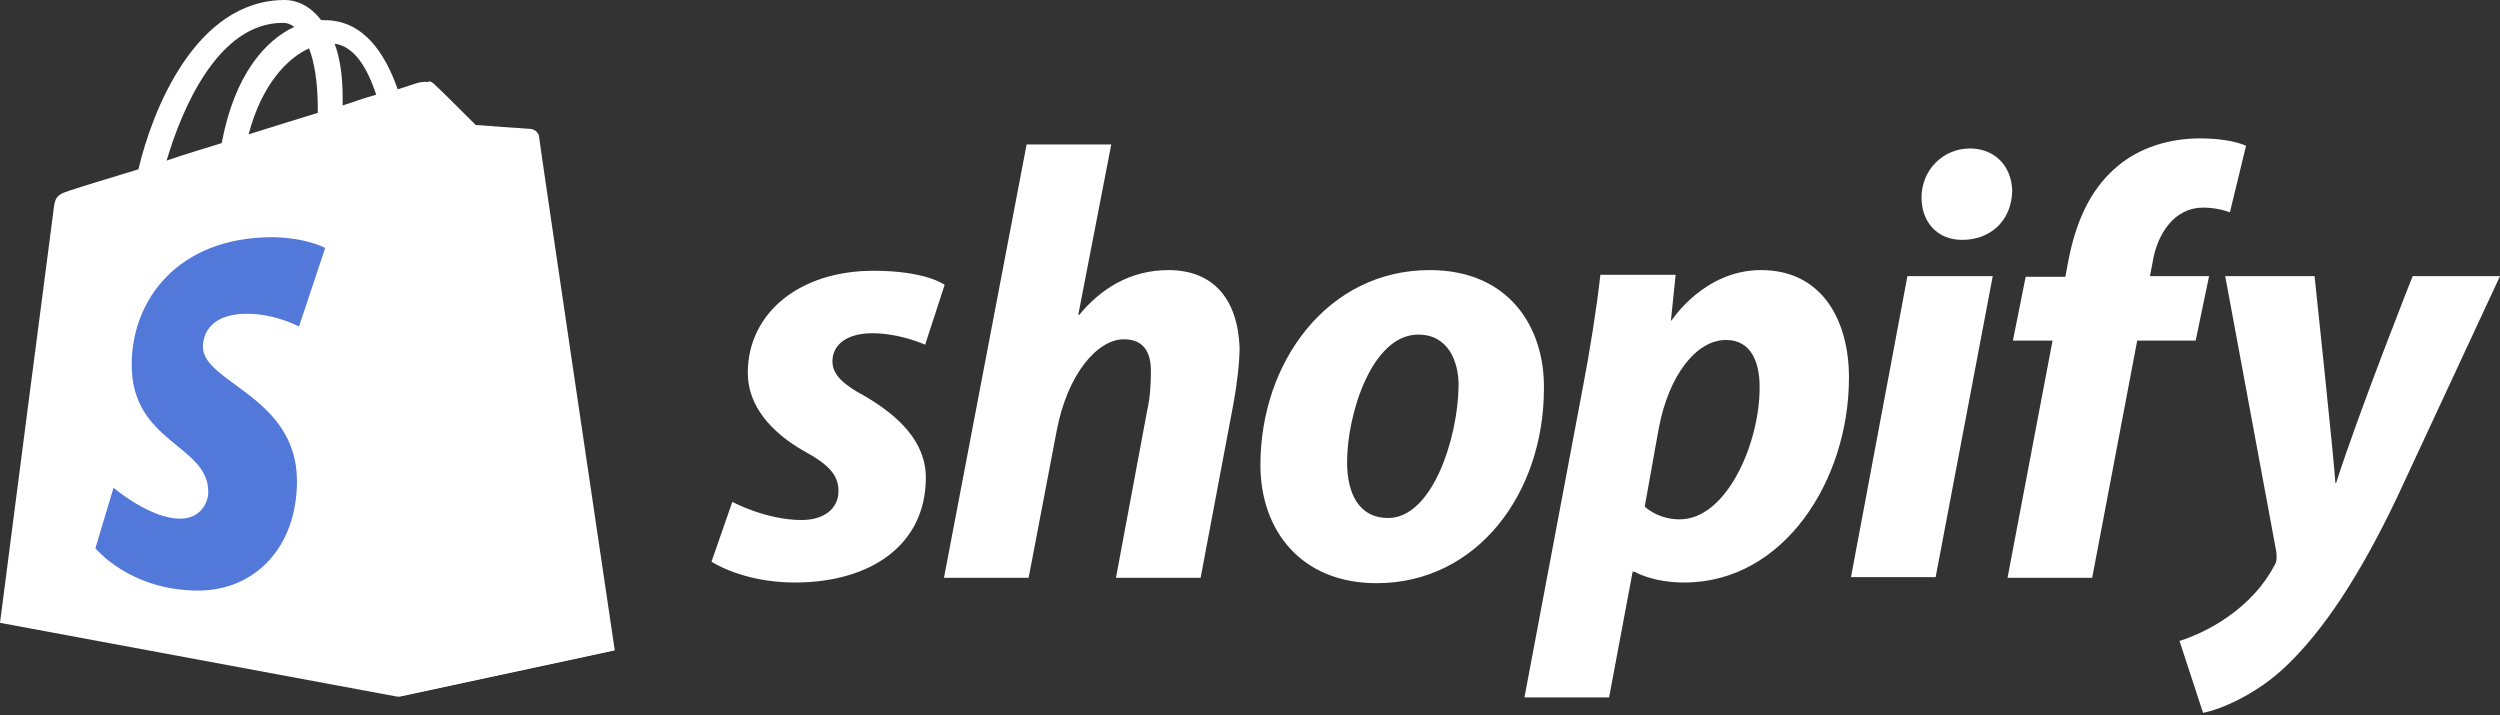
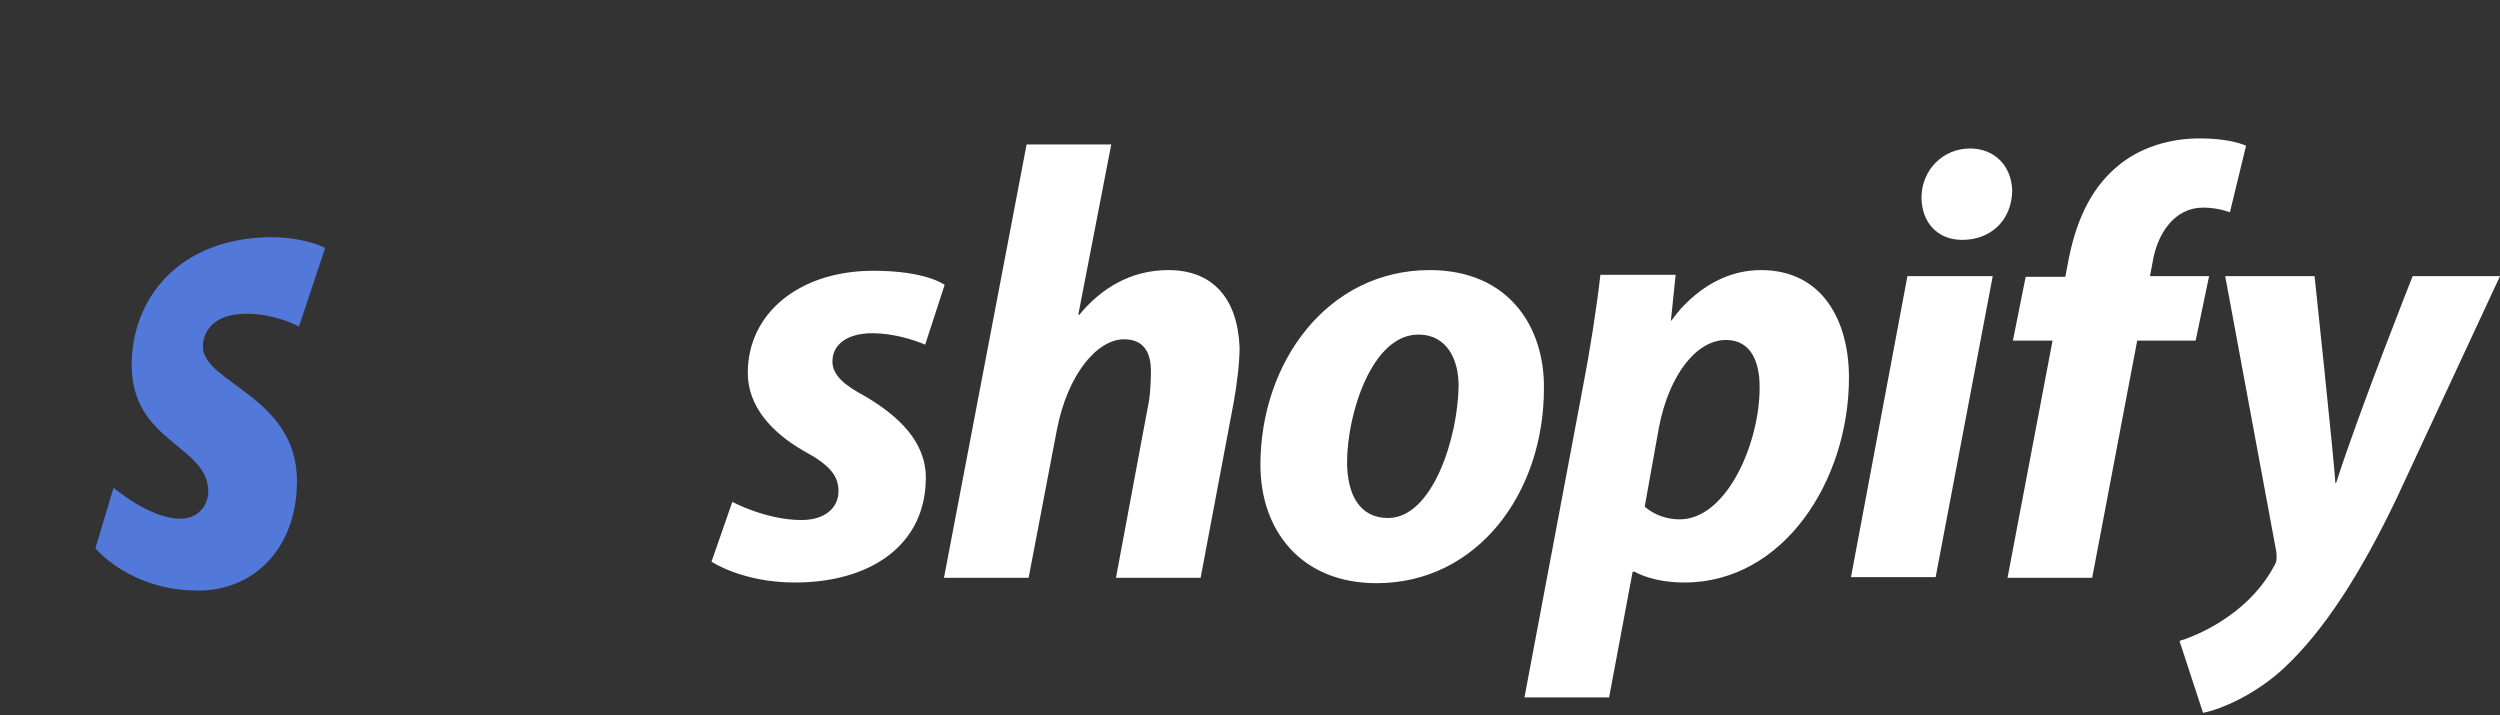
<svg xmlns="http://www.w3.org/2000/svg" width="360" height="103" viewBox="0 0 360 103" fill="none">
  <rect x="0" y="0" width="360" height="103" fill="#333333" stroke="none" />
-   <path d="M77.399 19.446C77.302 18.963 76.915 18.672 76.528 18.672C76.141 18.672 68.498 18.092 68.498 18.092C68.498 18.092 63.177 12.771 62.499 12.19C61.919 11.61 60.758 11.803 60.274 11.9C60.177 11.9 59.113 12.287 57.275 12.867C55.437 7.643 52.341 2.902 46.729 2.902H46.246C44.698 0.871 42.763 0 41.021 0C28.057 0 21.865 16.157 19.93 24.381C14.899 25.928 11.319 26.993 10.836 27.186C8.03 28.057 7.933 28.154 7.643 30.766C7.353 32.798 0 89.686 0 89.686L57.275 100.328L88.331 93.652C88.428 93.555 77.495 19.93 77.399 19.446ZM54.179 13.642C52.728 14.028 51.083 14.609 49.342 15.19V14.125C49.342 10.932 48.955 8.32 48.181 6.289C51.083 6.676 52.921 9.868 54.179 13.642ZM44.504 6.966C45.278 8.998 45.762 11.803 45.762 15.673V16.254C42.569 17.221 39.183 18.285 35.797 19.35C37.732 11.997 41.505 8.32 44.504 6.966ZM40.731 3.289C41.312 3.289 41.892 3.483 42.376 3.87C38.215 5.805 33.765 10.739 31.927 20.607C29.121 21.478 26.509 22.252 23.994 23.123C26.219 15.576 31.443 3.289 40.731 3.289Z" fill="white" />
-   <path d="M76.528 18.576C76.141 18.576 68.498 17.995 68.498 17.995C68.498 17.995 63.177 12.674 62.499 12.094C62.306 11.9 62.016 11.707 61.725 11.707L57.468 100.328L88.525 93.652C88.525 93.652 77.592 19.93 77.592 19.446C77.302 18.866 76.915 18.672 76.528 18.576Z" fill="white" />
  <path d="M46.826 35.7L43.053 47.02C43.053 47.02 39.667 45.181 35.603 45.181C29.508 45.181 29.218 49.051 29.218 49.922C29.218 55.147 42.763 57.081 42.763 69.272C42.763 78.85 36.667 85.042 28.541 85.042C18.672 85.042 13.738 78.947 13.738 78.947L16.35 70.239C16.35 70.239 21.575 74.69 25.928 74.69C28.831 74.69 29.992 72.464 29.992 70.82C29.992 64.047 18.963 63.757 18.963 52.534C18.963 43.15 25.638 34.152 39.28 34.152C44.214 34.249 46.826 35.7 46.826 35.7Z" fill="#5278D9" />
  <path d="M124.612 57.081C121.516 55.437 119.871 53.986 119.871 52.051C119.871 49.535 122.096 47.987 125.579 47.987C129.643 47.987 133.222 49.632 133.222 49.632L136.028 41.021C136.028 41.021 133.416 38.99 125.773 38.99C115.13 38.99 107.681 45.085 107.681 53.695C107.681 58.533 111.164 62.306 115.711 64.918C119.484 66.95 120.742 68.498 120.742 70.723C120.742 73.045 118.904 74.883 115.421 74.883C110.293 74.883 105.456 72.271 105.456 72.271L102.456 80.882C102.456 80.882 106.907 83.881 114.453 83.881C125.386 83.881 133.319 78.463 133.319 68.788C133.319 63.564 129.352 59.887 124.612 57.081ZM168.245 38.893C162.827 38.893 158.57 41.505 155.378 45.375L155.281 45.278L160.022 20.801H147.831L135.931 83.204H148.122L152.185 61.919C153.733 53.889 157.99 48.858 161.86 48.858C164.665 48.858 165.73 50.696 165.73 53.405C165.73 55.05 165.633 57.178 165.246 58.823L160.699 83.204H172.889L177.63 58.049C178.113 55.437 178.5 52.244 178.5 50.019C178.21 42.956 174.631 38.893 168.245 38.893ZM205.88 38.893C191.174 38.893 181.5 52.147 181.5 66.95C181.5 76.334 187.305 83.978 198.237 83.978C212.653 83.978 222.327 71.11 222.327 55.92C222.424 47.116 217.296 38.893 205.88 38.893ZM199.882 74.593C195.722 74.593 193.98 71.11 193.98 66.563C193.98 59.597 197.56 48.181 204.235 48.181C208.492 48.181 210.04 51.954 210.04 55.533C209.944 63.08 206.267 74.593 199.882 74.593ZM253.577 38.893C245.353 38.893 240.71 46.149 240.71 46.149H240.613L241.29 39.57H230.454C229.97 44.02 228.906 50.793 227.939 55.727L219.522 100.425H231.712L235.098 82.333H235.388C235.388 82.333 237.904 83.881 242.548 83.881C256.866 83.881 266.251 69.175 266.251 54.373C266.251 46.246 262.478 38.893 253.577 38.893ZM241.871 74.786C238.678 74.786 236.84 72.948 236.84 72.948L238.871 61.629C240.323 53.986 244.289 48.955 248.546 48.955C252.319 48.955 253.384 52.438 253.384 55.63C253.48 63.564 248.74 74.786 241.871 74.786ZM283.666 21.381C279.796 21.381 276.7 24.477 276.7 28.444C276.7 32.024 279.022 34.539 282.505 34.539H282.602C286.471 34.539 289.664 31.927 289.761 27.477C289.664 23.897 287.245 21.381 283.666 21.381ZM266.541 83.107H278.732L286.955 39.764H274.668M318.108 39.764H309.594L309.981 37.732C310.659 33.572 313.174 29.895 317.237 29.895C319.463 29.895 321.107 30.573 321.107 30.573L323.429 20.994C323.429 20.994 321.398 19.93 316.754 19.93C312.497 19.93 308.143 21.188 304.854 23.994C300.693 27.477 298.758 32.604 297.791 37.829L297.404 39.86H291.696L289.858 49.051H295.566L289.084 83.204H301.274L307.756 49.051H316.173L318.108 39.764ZM347.423 39.764C347.423 39.764 339.78 59.017 336.394 69.562H336.297C336.103 66.176 333.298 39.764 333.298 39.764H320.43L327.783 79.43C327.88 80.301 327.88 80.882 327.493 81.462C326.041 84.268 323.623 86.88 320.817 88.815C318.495 90.46 315.98 91.621 313.851 92.298L317.237 102.65C319.753 102.166 324.88 100.038 329.137 95.974C334.652 90.75 339.876 82.72 345.101 71.787L360 39.764H347.423Z" fill="white" />
</svg>